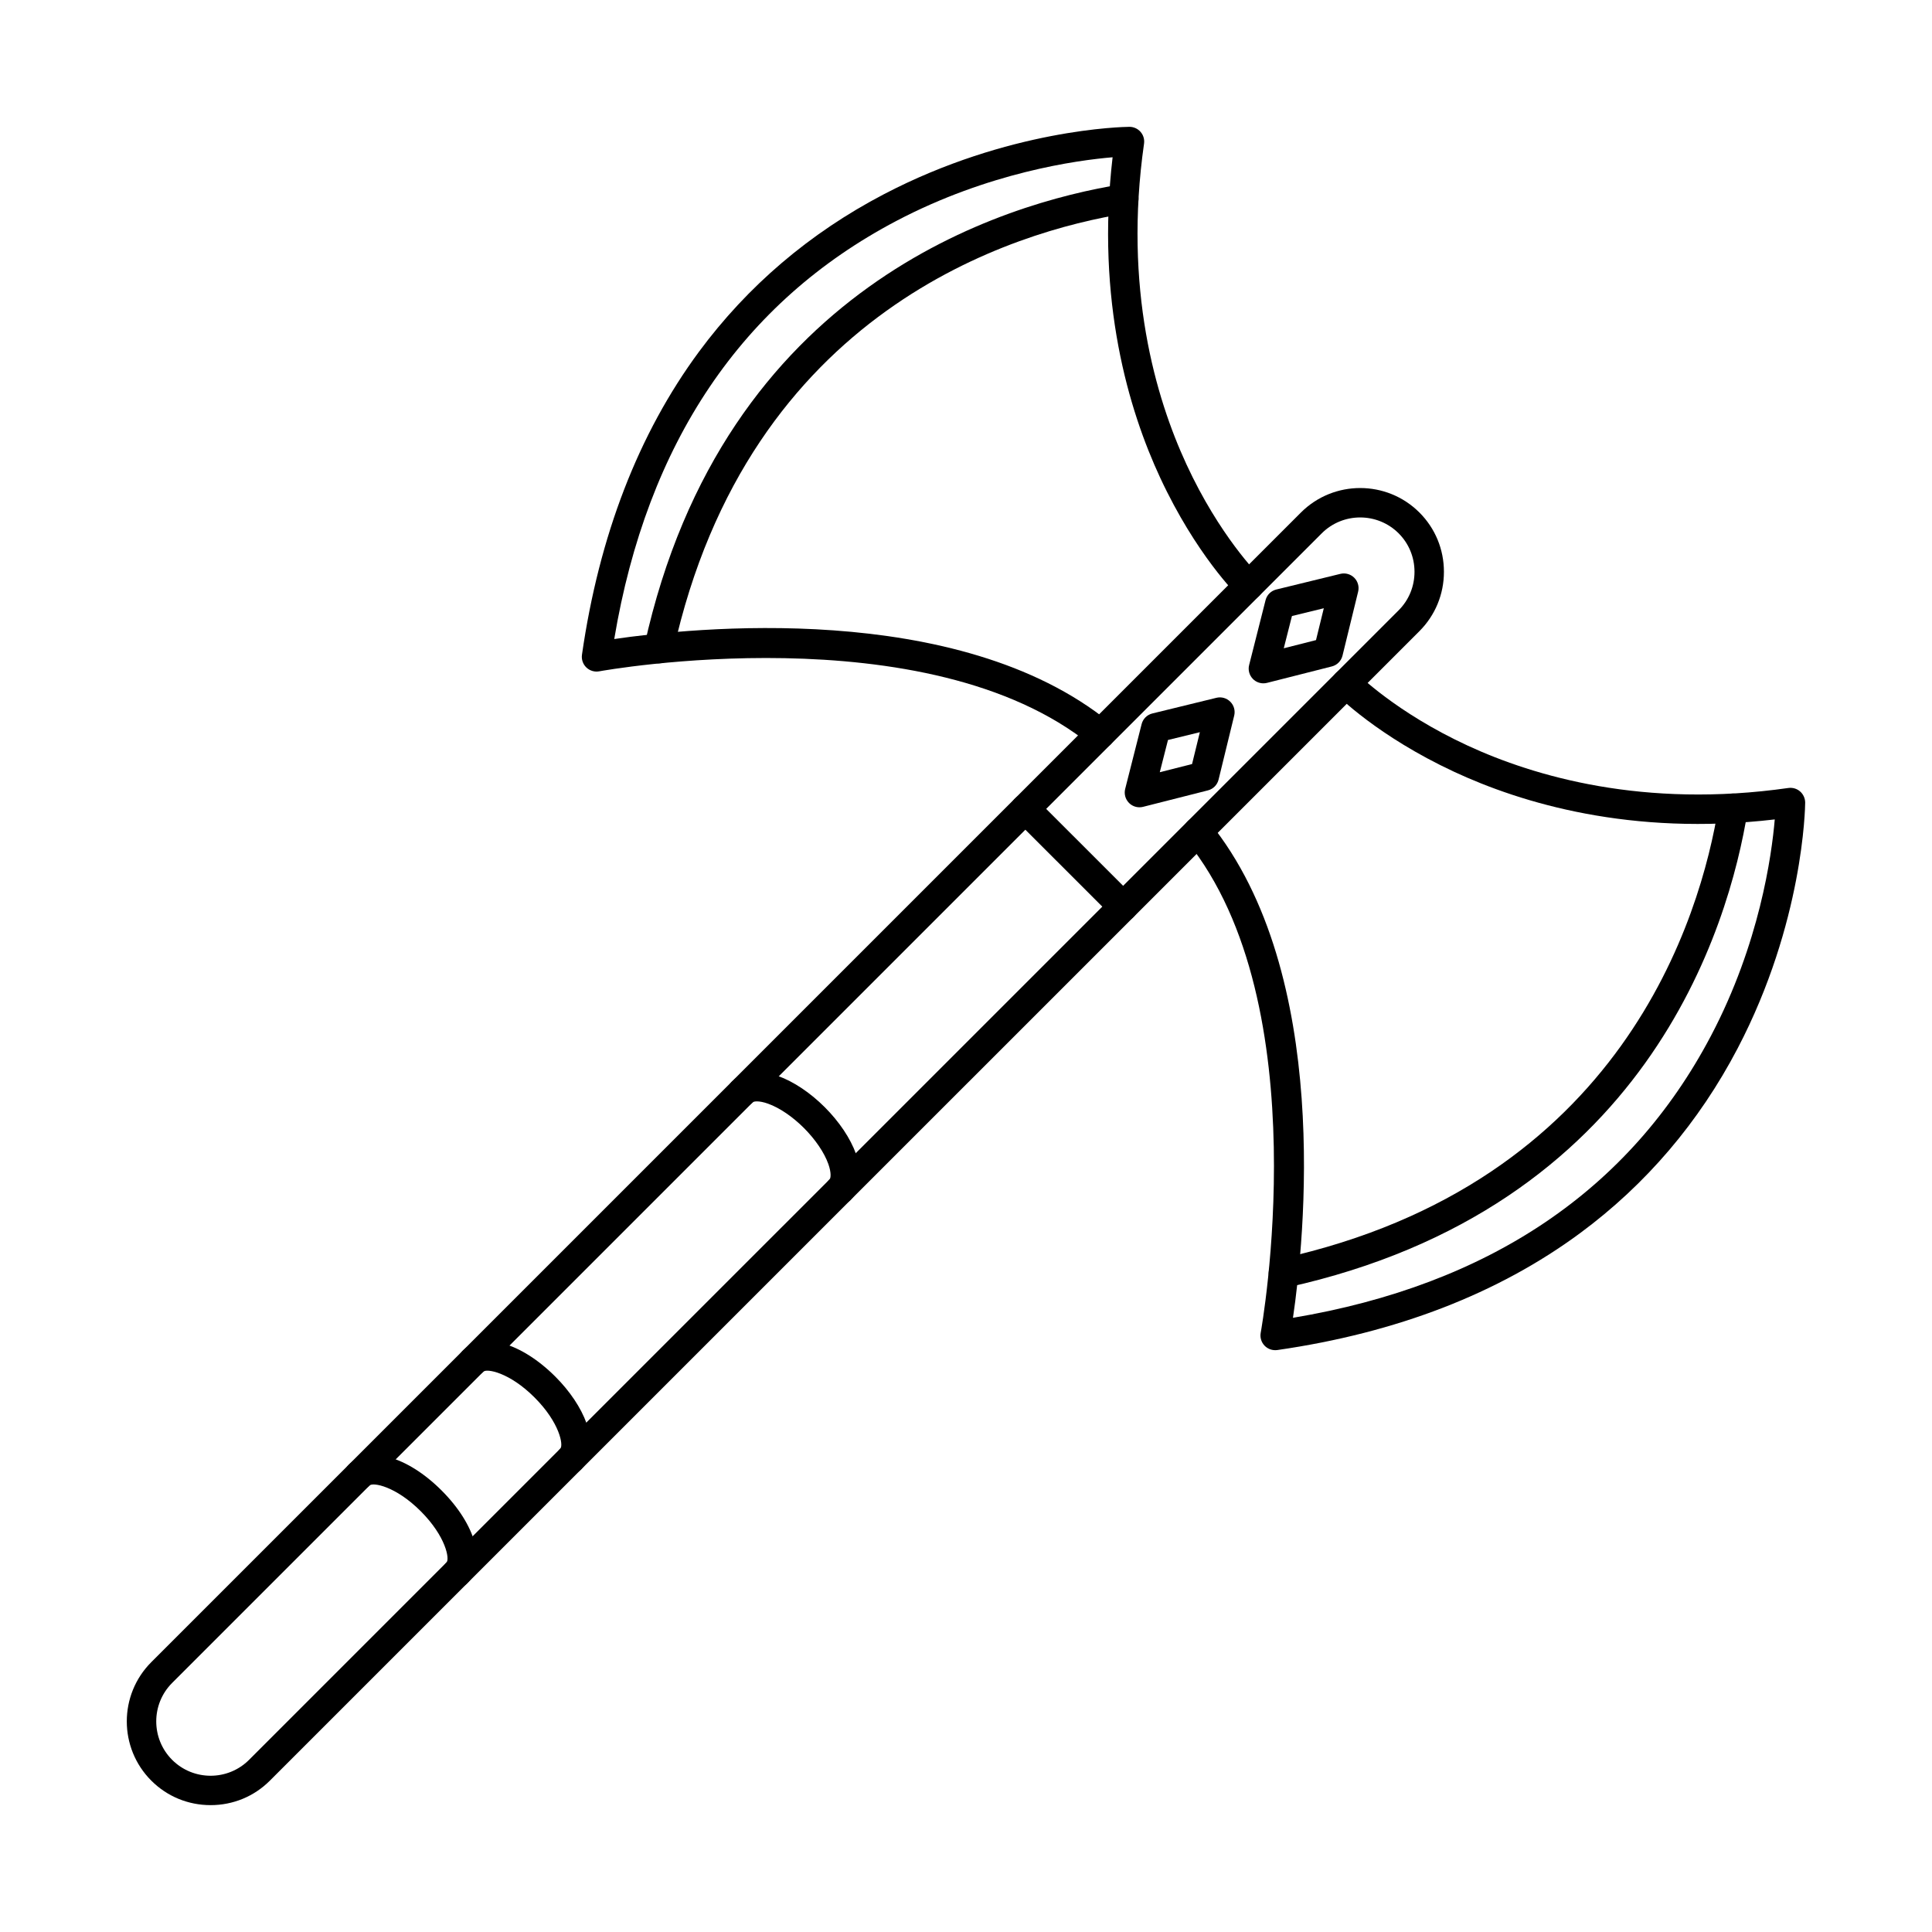
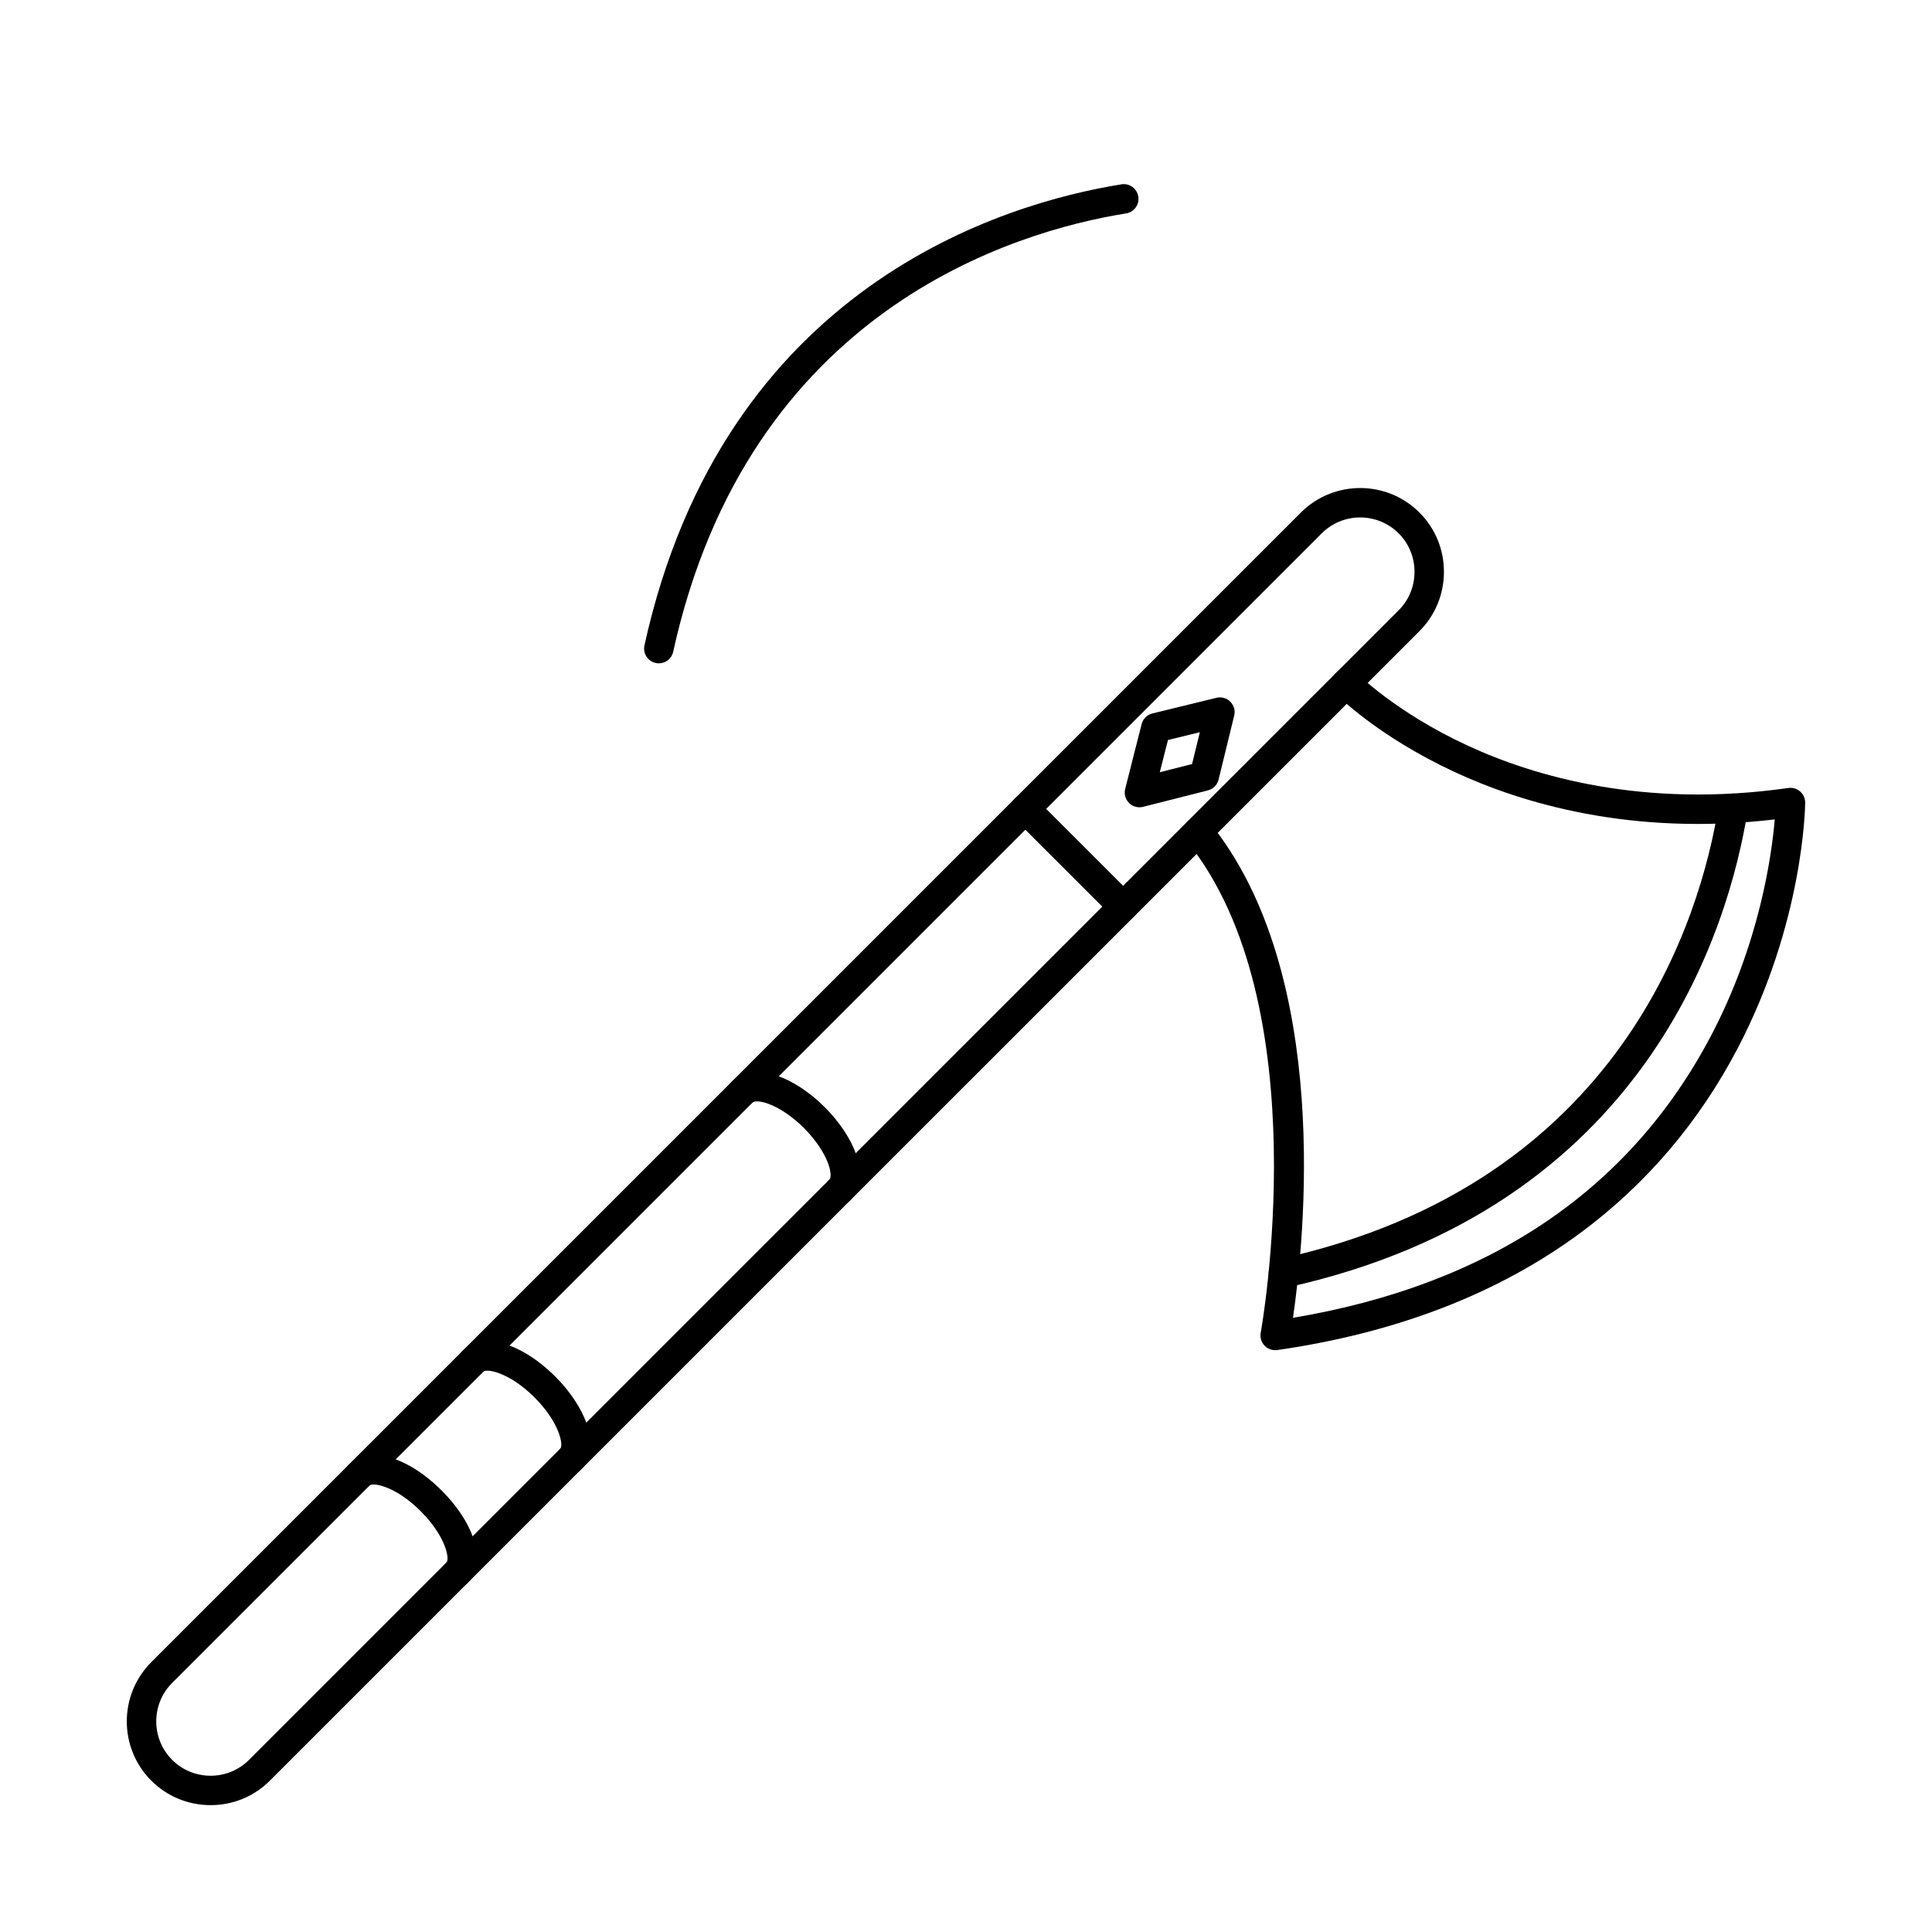
<svg xmlns="http://www.w3.org/2000/svg" fill="#000000" width="800px" height="800px" version="1.1" viewBox="144 144 512 512">
  <g>
    <path d="m504.46 281.13c-3.688 0-7.379 1.402-10.191 4.215l-304.65 304.65c-5.617 5.617-5.617 14.762 0 20.383 5.617 5.617 14.762 5.621 20.383 0l304.66-304.65c2.703-2.707 4.195-6.328 4.195-10.191 0-3.863-1.492-7.484-4.195-10.191-2.812-2.812-6.504-4.215-10.199-4.215zm-304.65 341.25c-5.945 0-11.531-2.305-15.707-6.484-8.668-8.66-8.668-22.754 0-31.418l304.65-304.65c8.668-8.66 22.758-8.66 31.414 0 4.184 4.184 6.488 9.762 6.488 15.711 0 5.949-2.309 11.523-6.481 15.707l-304.66 304.65c-4.18 4.184-9.754 6.484-15.707 6.484z" />
    <path d="m441.64 388.17c-1 0-1.992-0.379-2.758-1.145l-25.906-25.902c-1.523-1.523-1.523-3.992 0-5.516 1.523-1.523 3.992-1.523 5.516 0l25.906 25.902c1.523 1.523 1.523 3.992 0 5.516-0.758 0.762-1.766 1.145-2.762 1.145z" />
    <path d="m366.65 463.15c-1.008 0-2-0.379-2.766-1.145-1.523-1.523-1.523-3.992 0-5.516 0.242-0.246 0.496-1.605-0.375-4.039-1.086-3.031-3.441-6.492-6.449-9.508-3.019-3.019-6.484-5.371-9.512-6.453-2.438-0.875-3.797-0.625-4.039-0.379-1.523 1.523-3.992 1.523-5.516 0-1.523-1.523-1.523-3.992 0-5.516 1.594-1.602 5.301-3.914 12.188-1.449 4.137 1.484 8.539 4.426 12.398 8.281 3.852 3.859 6.797 8.262 8.281 12.395 2.457 6.887 0.152 10.594-1.453 12.195-0.758 0.762-1.758 1.141-2.75 1.141z" />
    <path d="m295.25 534.55c-1 0-1.992-0.379-2.758-1.141-1.523-1.523-1.523-3.996 0-5.519 0.863-0.863-0.148-6.863-6.836-13.551-6.684-6.688-12.688-7.699-13.555-6.832-1.523 1.523-3.992 1.523-5.516 0-1.523-1.523-1.523-3.992 0-5.519 5.141-5.141 15.484-2.266 24.586 6.832 3.863 3.859 6.801 8.262 8.281 12.395 2.469 6.887 0.152 10.594-1.441 12.195-0.762 0.762-1.754 1.141-2.762 1.141z" />
    <path d="m265.09 564.71c-0.992 0-1.992-0.379-2.75-1.145-1.523-1.523-1.523-3.992 0-5.516 0.863-0.863-0.152-6.863-6.836-13.555-6.684-6.688-12.688-7.699-13.555-6.832-1.523 1.523-3.992 1.523-5.516 0-1.523-1.523-1.523-3.992 0-5.516 5.141-5.144 15.48-2.266 24.586 6.832 9.105 9.105 11.977 19.441 6.836 24.586-0.762 0.762-1.766 1.145-2.766 1.145z" />
-     <path d="m486.38 307.25-2.168 8.551 8.543-2.168 2.066-8.441-8.441 2.062zm-7.562 17.84c-1.027 0-2.019-0.398-2.766-1.141-0.965-0.973-1.363-2.387-1.016-3.719l4.348-17.176c0.355-1.398 1.449-2.488 2.852-2.828l16.969-4.144c1.32-0.328 2.723 0.066 3.688 1.031 0.961 0.961 1.352 2.359 1.027 3.684l-4.144 16.961c-0.348 1.406-1.434 2.504-2.836 2.856l-17.172 4.356c-0.312 0.082-0.637 0.117-0.953 0.117z" />
    <path d="m453.53 340.1-2.176 8.547 8.555-2.168 2.066-8.441-8.445 2.066zm-7.57 17.836c-1.016 0-2.008-0.398-2.75-1.141-0.973-0.973-1.363-2.383-1.027-3.719l4.359-17.176c0.355-1.398 1.449-2.488 2.852-2.828l16.969-4.148c1.32-0.324 2.711 0.07 3.676 1.035 0.965 0.961 1.363 2.359 1.035 3.688l-4.141 16.965c-0.348 1.402-1.434 2.496-2.836 2.852l-17.172 4.356c-0.316 0.082-0.637 0.117-0.965 0.117z" />
    <path d="m481.94 501.81c-1.055 0-2.074-0.426-2.816-1.195-0.871-0.91-1.25-2.18-1.023-3.414 0.16-0.863 15.621-86.902-19.621-130.35-1.348-1.672-1.098-4.129 0.578-5.488 1.664-1.359 4.125-1.102 5.488 0.57 32.633 40.227 25.074 111.09 22.105 131.3 52.027-8.715 89.285-33.852 110.79-74.758 12.855-24.441 16.074-47.781 16.887-57.316-38.078 4.445-67.086-4.301-84.977-12.629-20.289-9.449-30.918-20.234-31.367-20.688-1.504-1.543-1.465-4.012 0.086-5.516 1.531-1.504 4-1.473 5.504 0.07 0.102 0.102 10.293 10.383 29.414 19.219 17.605 8.133 46.621 16.68 84.941 11.211 1.129-0.16 2.266 0.172 3.121 0.922 0.852 0.75 1.34 1.836 1.34 2.969-0.012 1.281-0.457 31.762-17.883 65.086-10.262 19.613-24.301 36.09-41.727 48.965-21.707 16.039-48.723 26.473-80.301 31.012-0.18 0.023-0.367 0.035-0.551 0.035z" />
    <path d="m484.13 485.31c-1.797 0-3.414-1.242-3.812-3.062-0.465-2.106 0.863-4.184 2.965-4.648 90.656-19.941 111.43-90.574 116.17-120.02 0.336-2.125 2.336-3.578 4.469-3.234 2.121 0.344 3.578 2.344 3.234 4.473-4.977 31.02-26.852 105.43-122.19 126.4-0.273 0.062-0.559 0.09-0.832 0.09z" />
-     <path d="m435.61 342.39c-0.863 0-1.742-0.281-2.461-0.871-43.484-35.27-129.47-19.777-130.34-19.613-1.242 0.23-2.508-0.148-3.422-1.023-0.906-0.867-1.332-2.125-1.16-3.367 4.543-31.574 14.977-58.59 31.008-80.301 12.883-17.43 29.355-31.469 48.969-41.723 33.152-17.336 63.48-17.863 65.059-17.879h0.145c1.078 0.02 2.133 0.508 2.848 1.332 0.75 0.852 1.086 1.992 0.926 3.117-5.469 38.32 3.078 67.348 11.219 84.949 8.824 19.121 19.109 29.309 19.211 29.41 1.543 1.508 1.574 3.977 0.062 5.516-1.504 1.539-3.961 1.57-5.508 0.074-0.457-0.445-11.234-11.066-20.688-31.367-8.328-17.887-17.066-46.898-12.629-84.965-9.527 0.801-32.875 4.023-57.316 16.875-40.902 21.516-66.039 58.773-74.754 110.8 20.195-2.969 91.074-10.527 131.29 22.105 1.676 1.359 1.926 3.816 0.57 5.488-0.766 0.949-1.891 1.441-3.027 1.441z" />
    <path d="m318.6 319.79c-0.281 0-0.559-0.031-0.844-0.094-2.102-0.465-3.43-2.547-2.973-4.648 20.98-95.34 95.387-117.22 126.41-122.2 2.121-0.344 4.121 1.105 4.469 3.238 0.336 2.125-1.105 4.125-3.242 4.469-29.434 4.727-100.06 25.512-120.02 116.17-0.395 1.824-2.008 3.066-3.797 3.066z" />
  </g>
</svg>